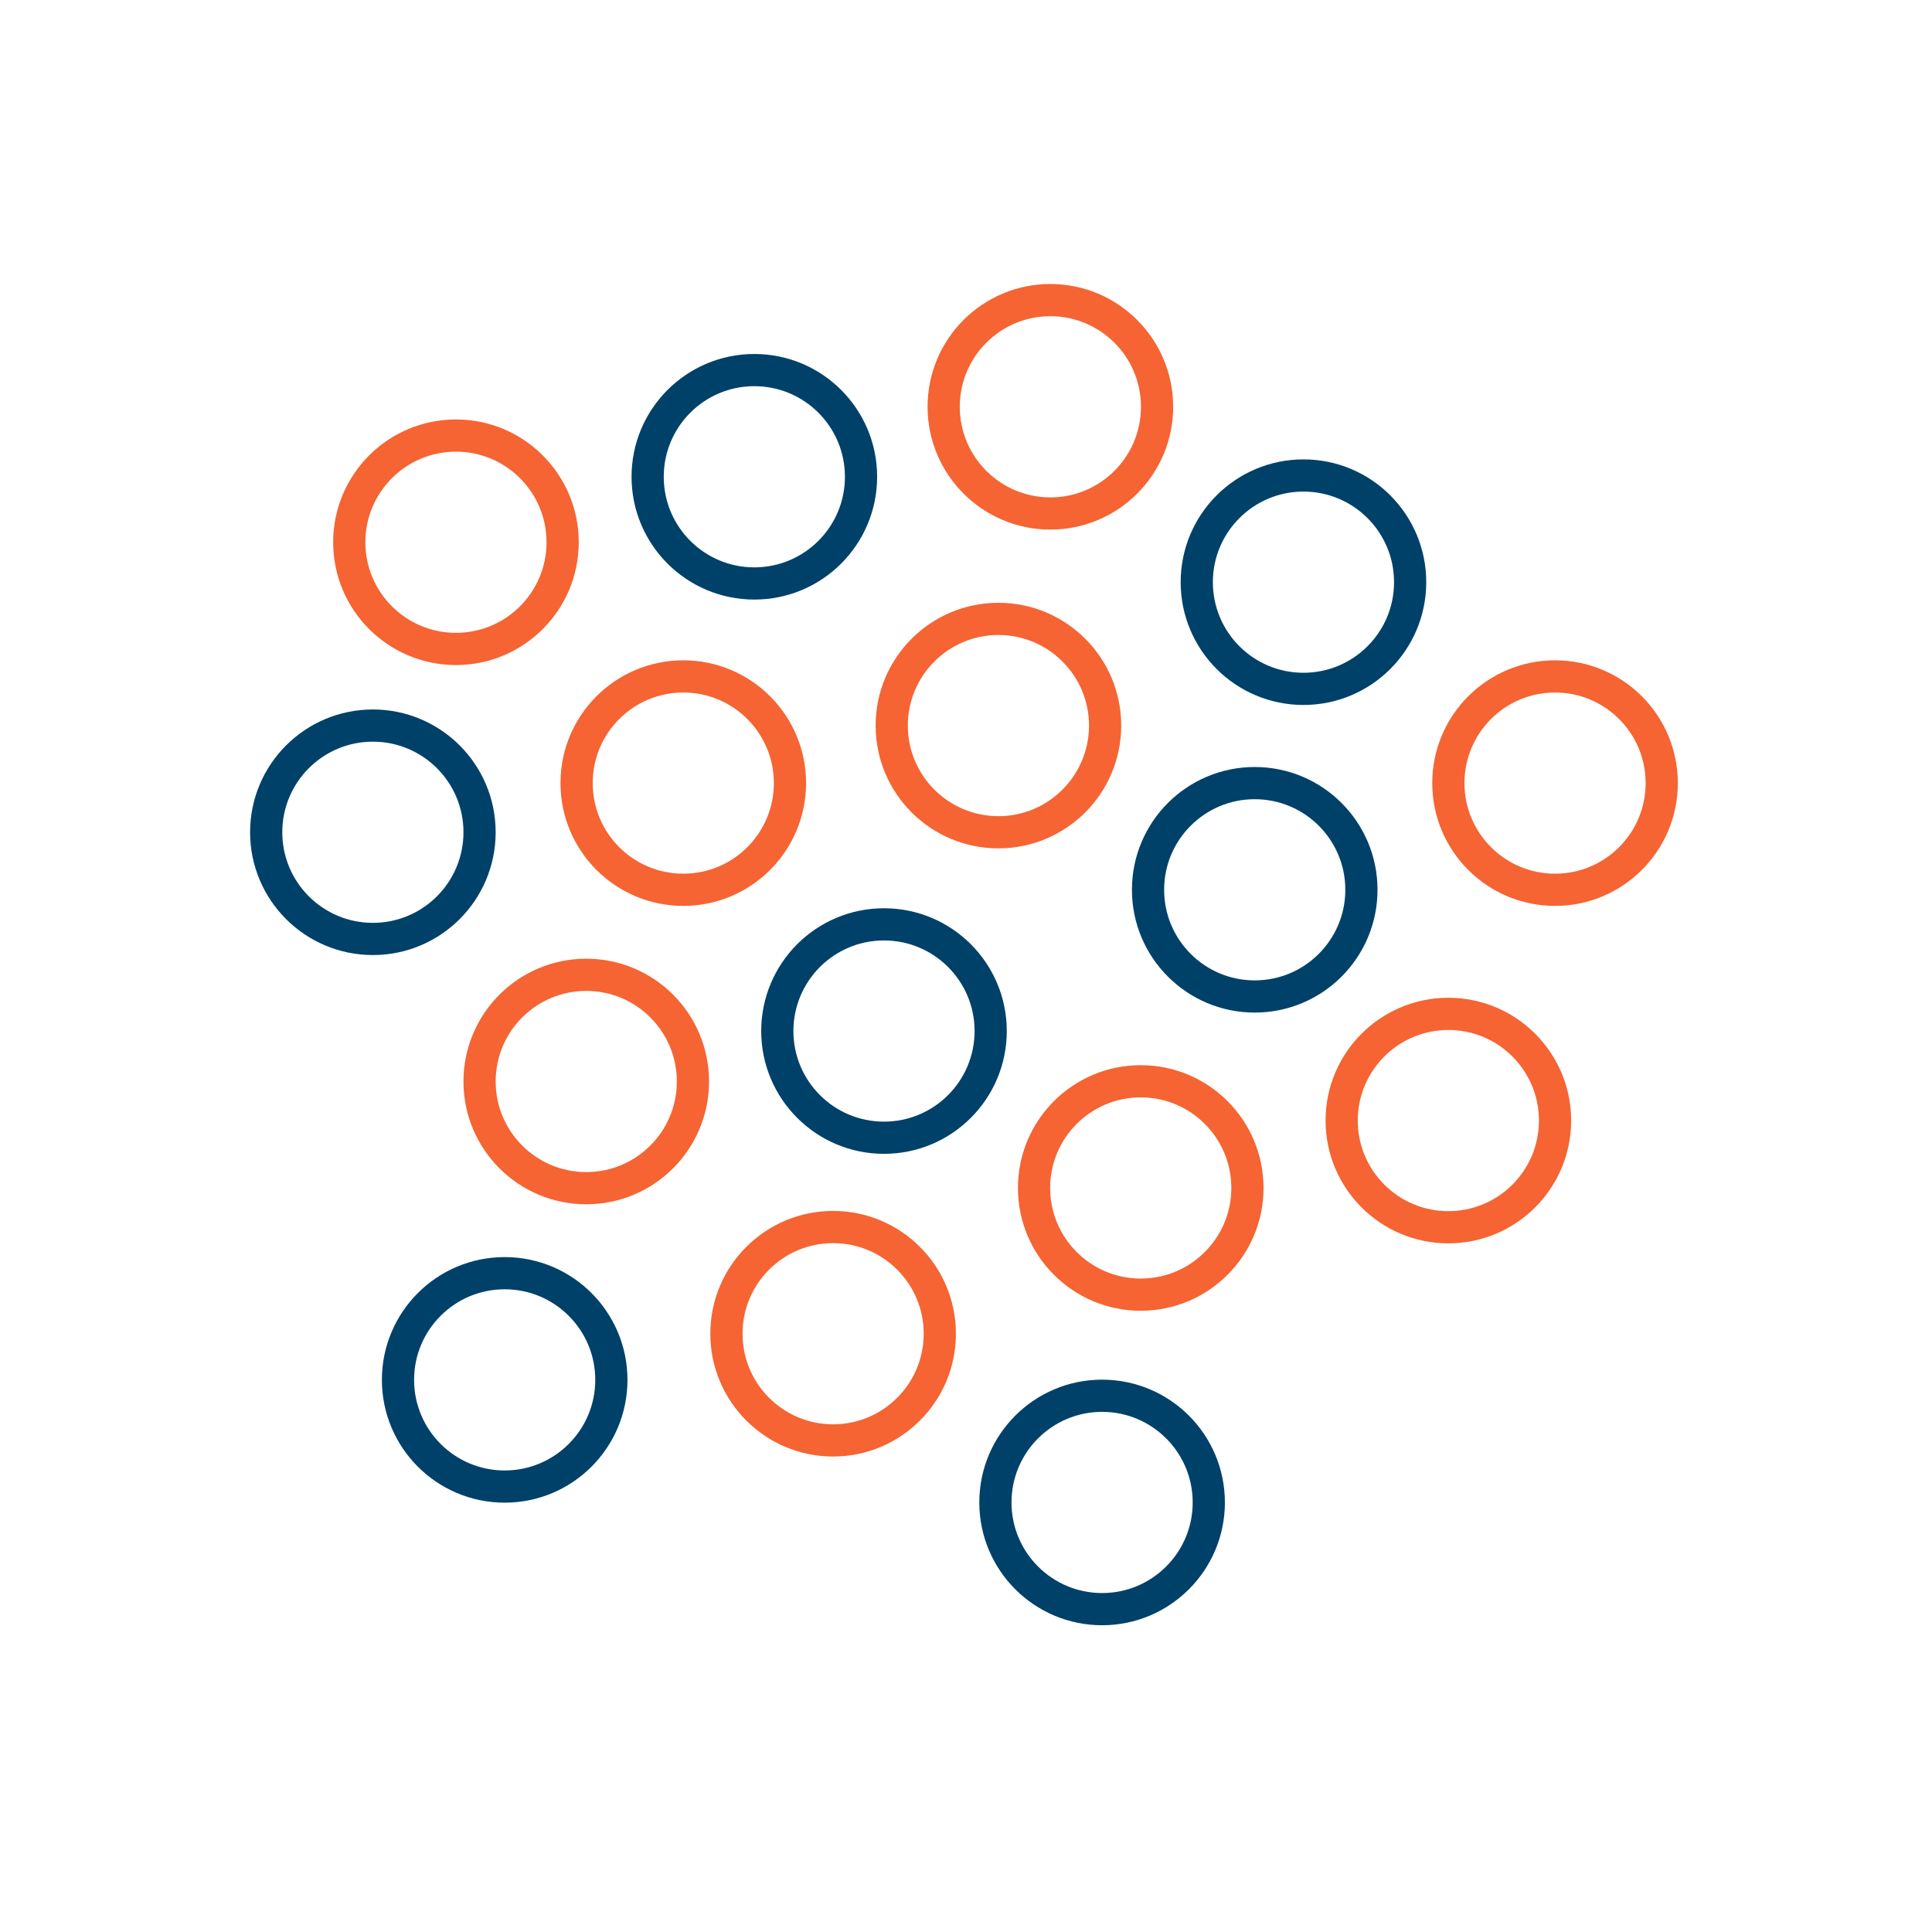
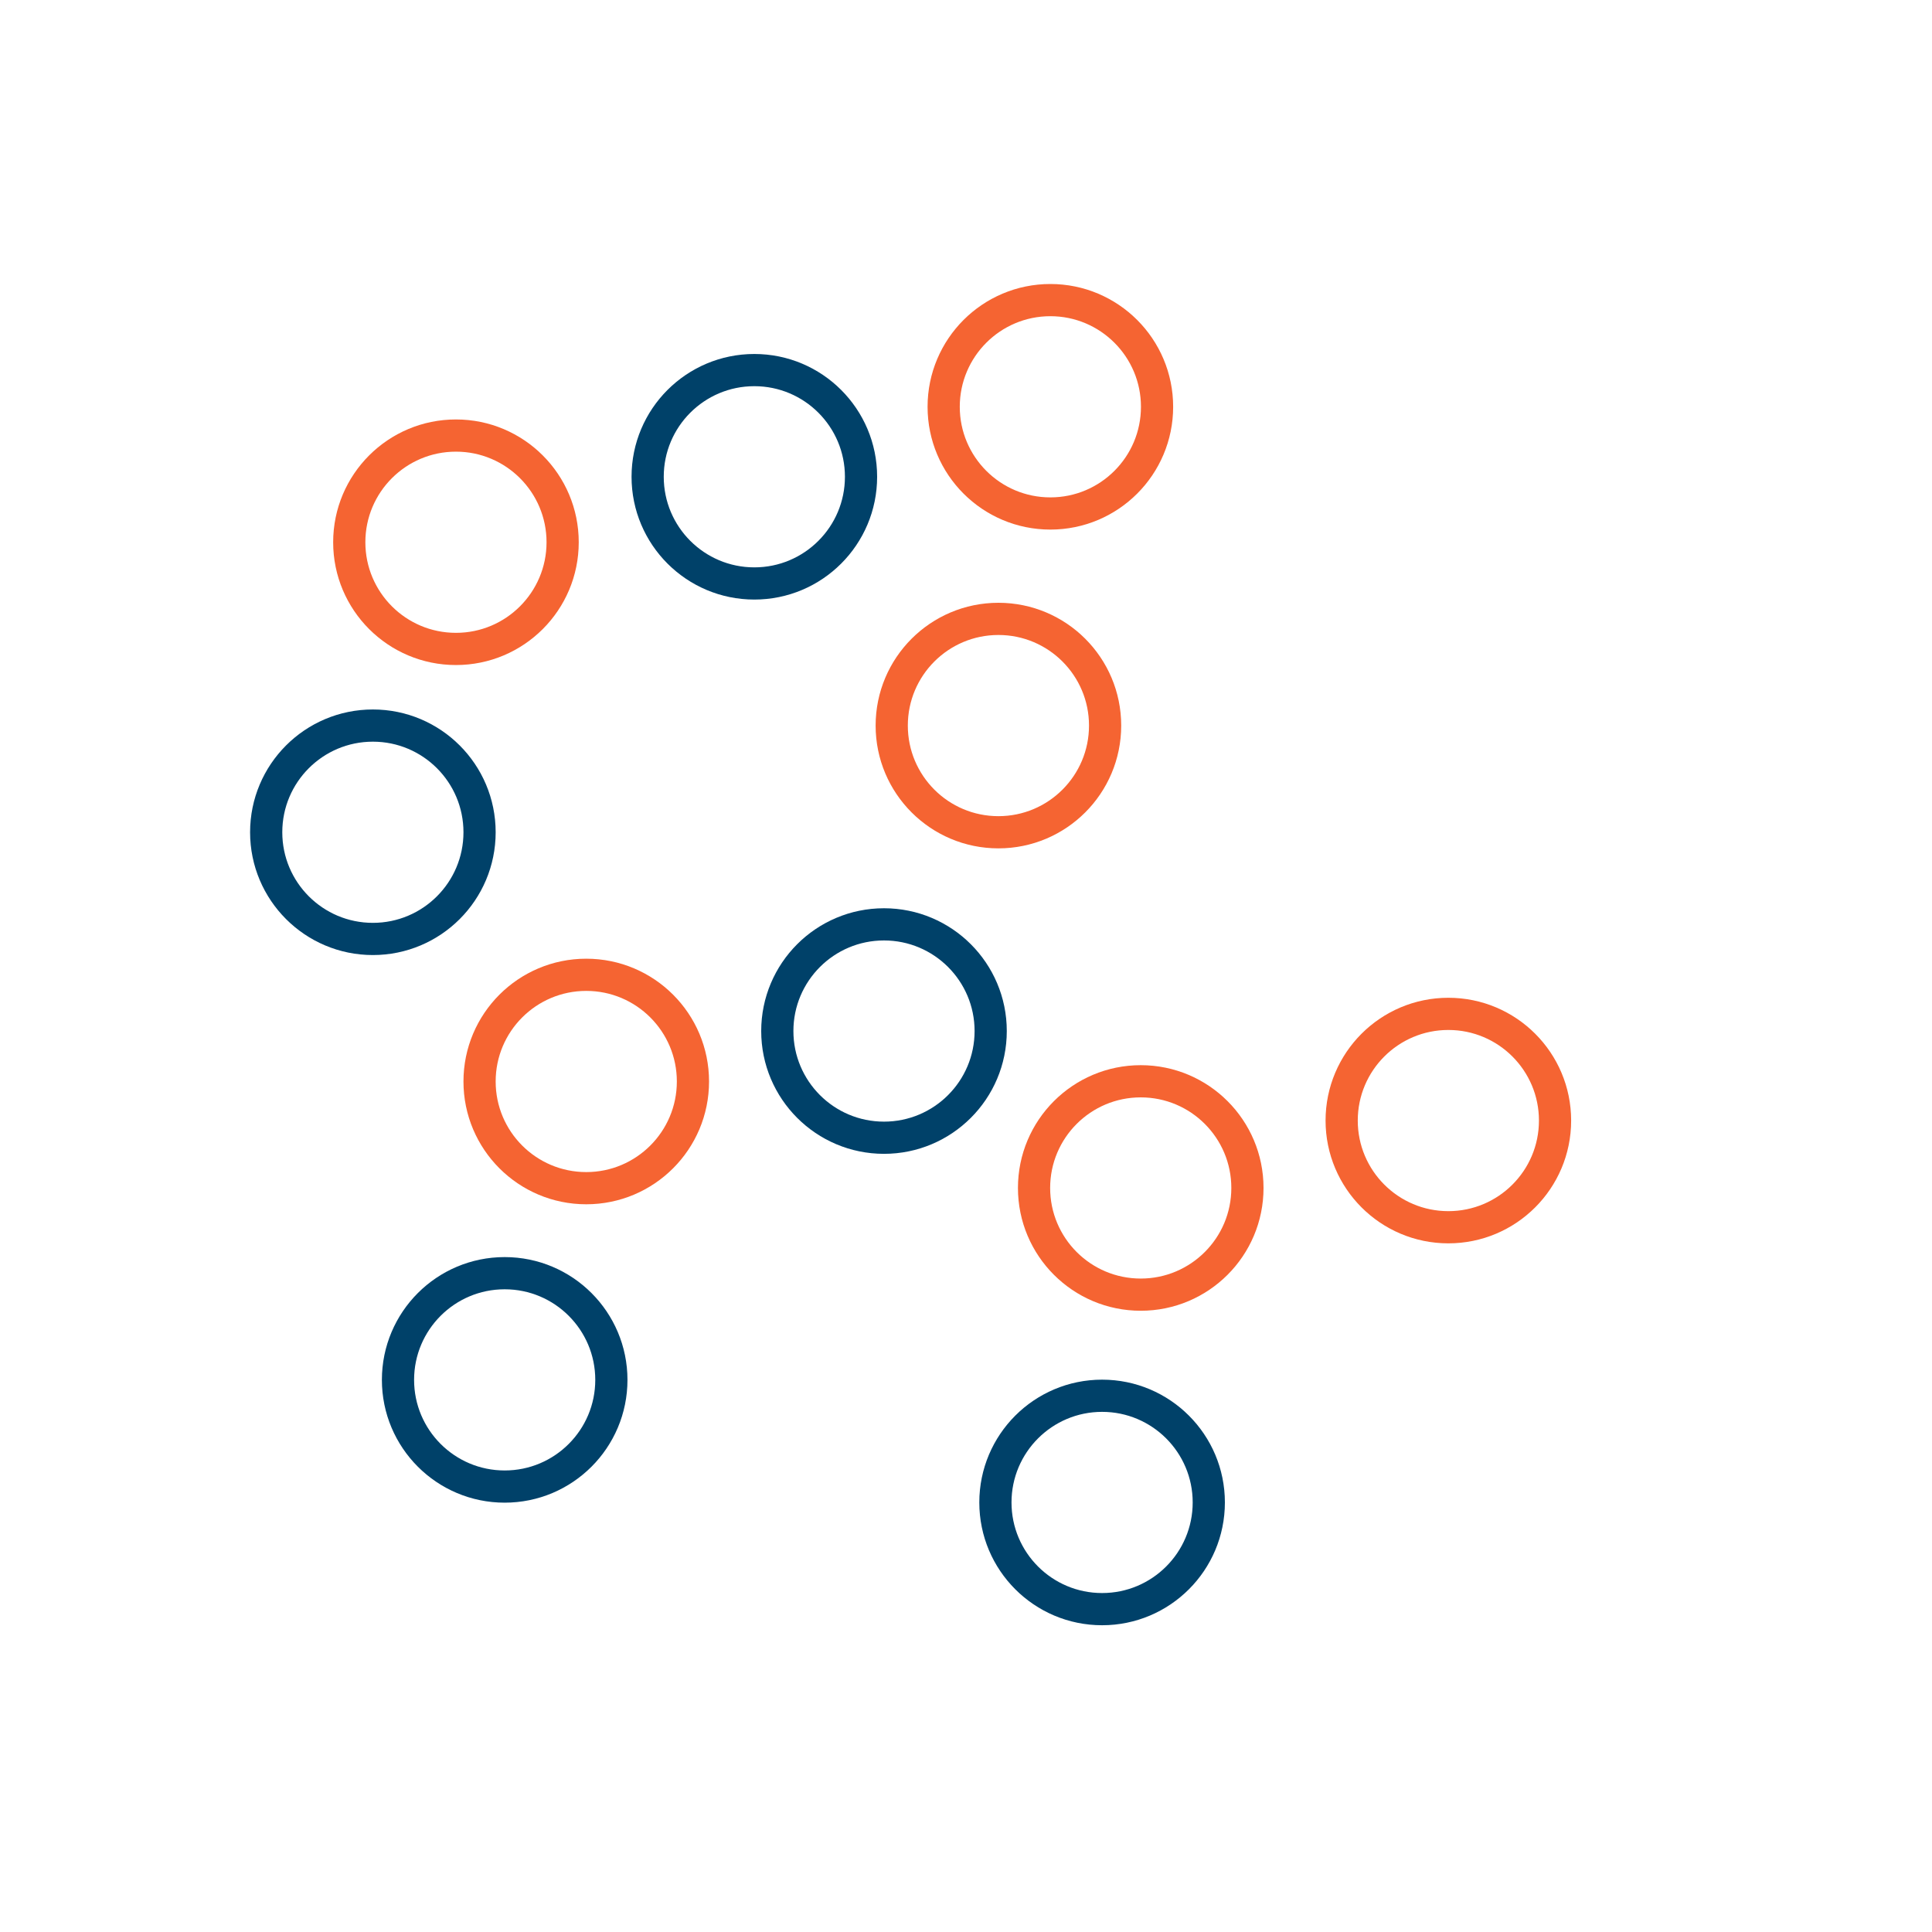
<svg xmlns="http://www.w3.org/2000/svg" id="Icon_Art" data-name="Icon Art" viewBox="0 0 90 90">
  <defs>
    <style>.cls-1,.cls-2{fill:none;stroke-linecap:round;stroke-linejoin:round;stroke-width:1.5px;}.cls-1{stroke:#f56432;}.cls-2{stroke:#004169;}</style>
  </defs>
  <title>Artboard 30</title>
  <circle class="cls-1" cx="27.31" cy="50.38" r="4.97" />
  <circle class="cls-1" cx="67.47" cy="52.2" r="4.97" />
  <circle class="cls-2" cx="51.34" cy="69.99" r="4.97" />
-   <circle class="cls-2" cx="58.45" cy="41.45" r="4.97" />
  <circle class="cls-1" cx="53.14" cy="55.34" r="4.97" />
  <circle class="cls-2" cx="41.18" cy="48.03" r="4.97" />
-   <circle class="cls-1" cx="38.81" cy="62.13" r="4.97" />
-   <circle class="cls-2" cx="60.72" cy="27.12" r="4.97" />
  <circle class="cls-2" cx="23.51" cy="64.28" r="4.97" />
-   <circle class="cls-1" cx="72.44" cy="36.48" r="4.97" />
  <circle class="cls-1" cx="21.24" cy="25.26" r="4.97" />
-   <circle class="cls-1" cx="31.83" cy="36.48" r="4.97" />
  <circle class="cls-2" cx="35.14" cy="22.21" r="4.97" />
  <circle class="cls-2" cx="17.37" cy="38.77" r="4.97" />
  <circle class="cls-1" cx="46.51" cy="33.8" r="4.97" />
  <circle class="cls-1" cx="48.93" cy="18.95" r="4.97" />
</svg>